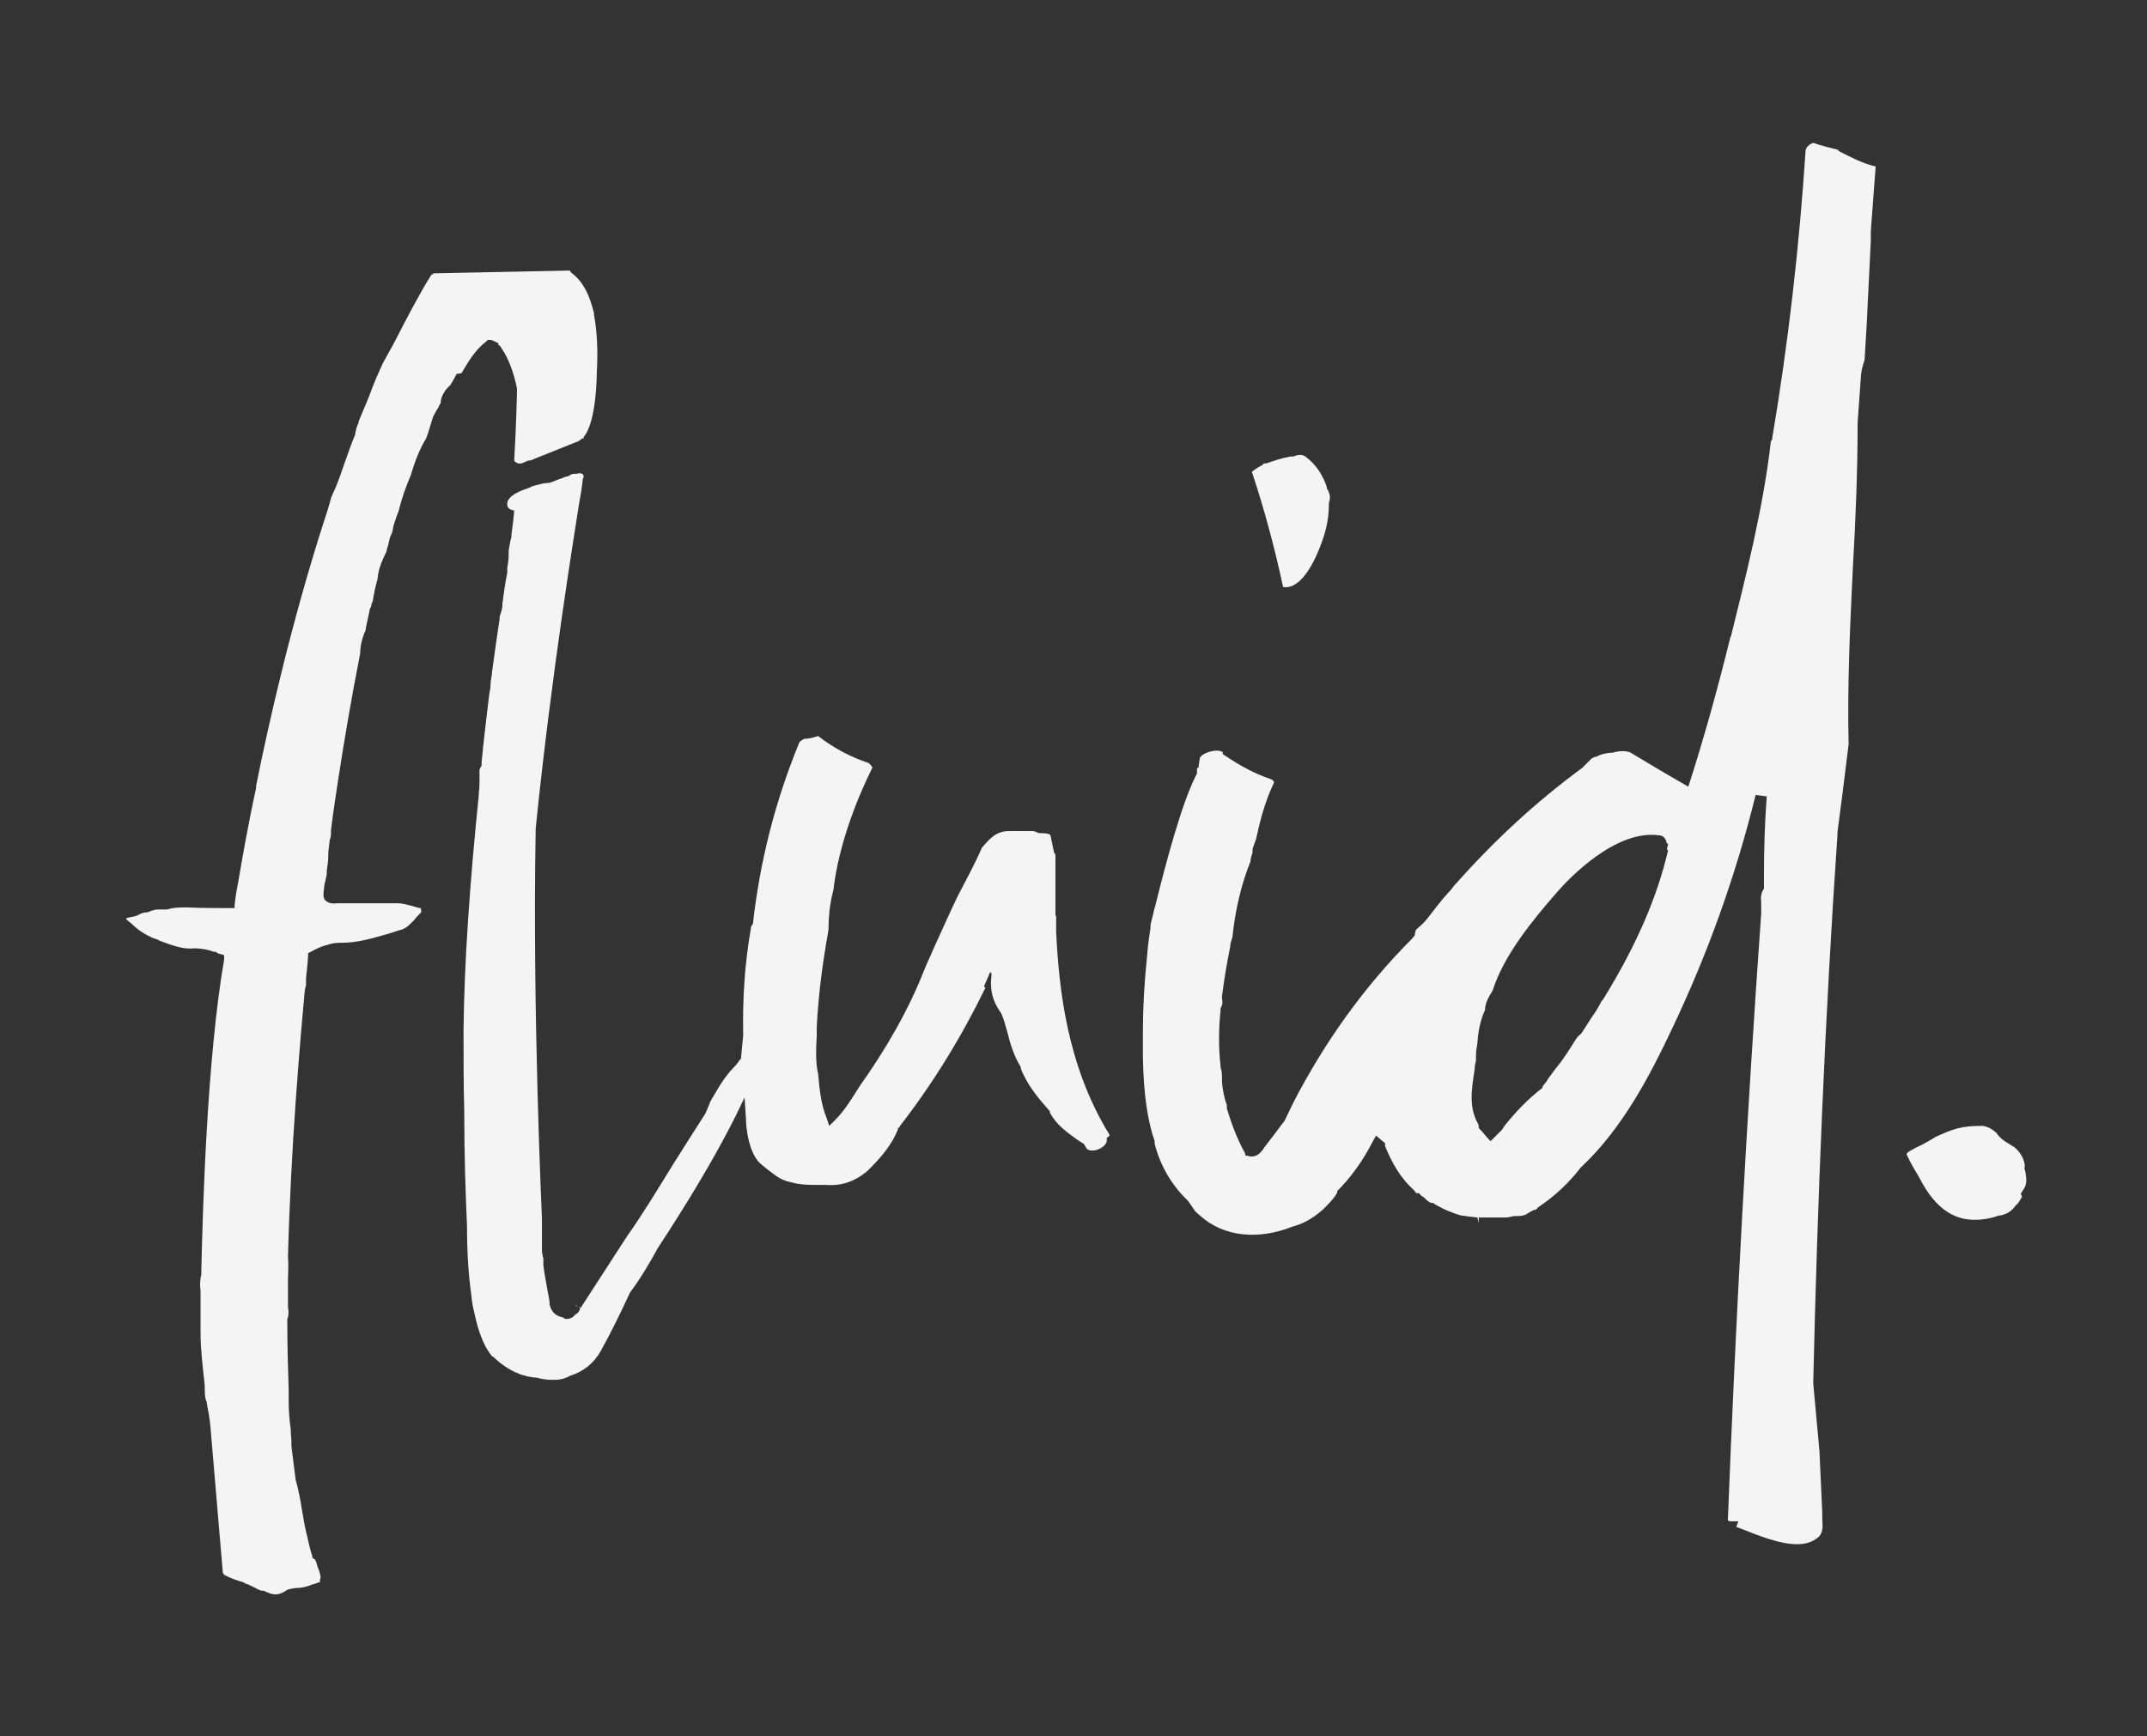
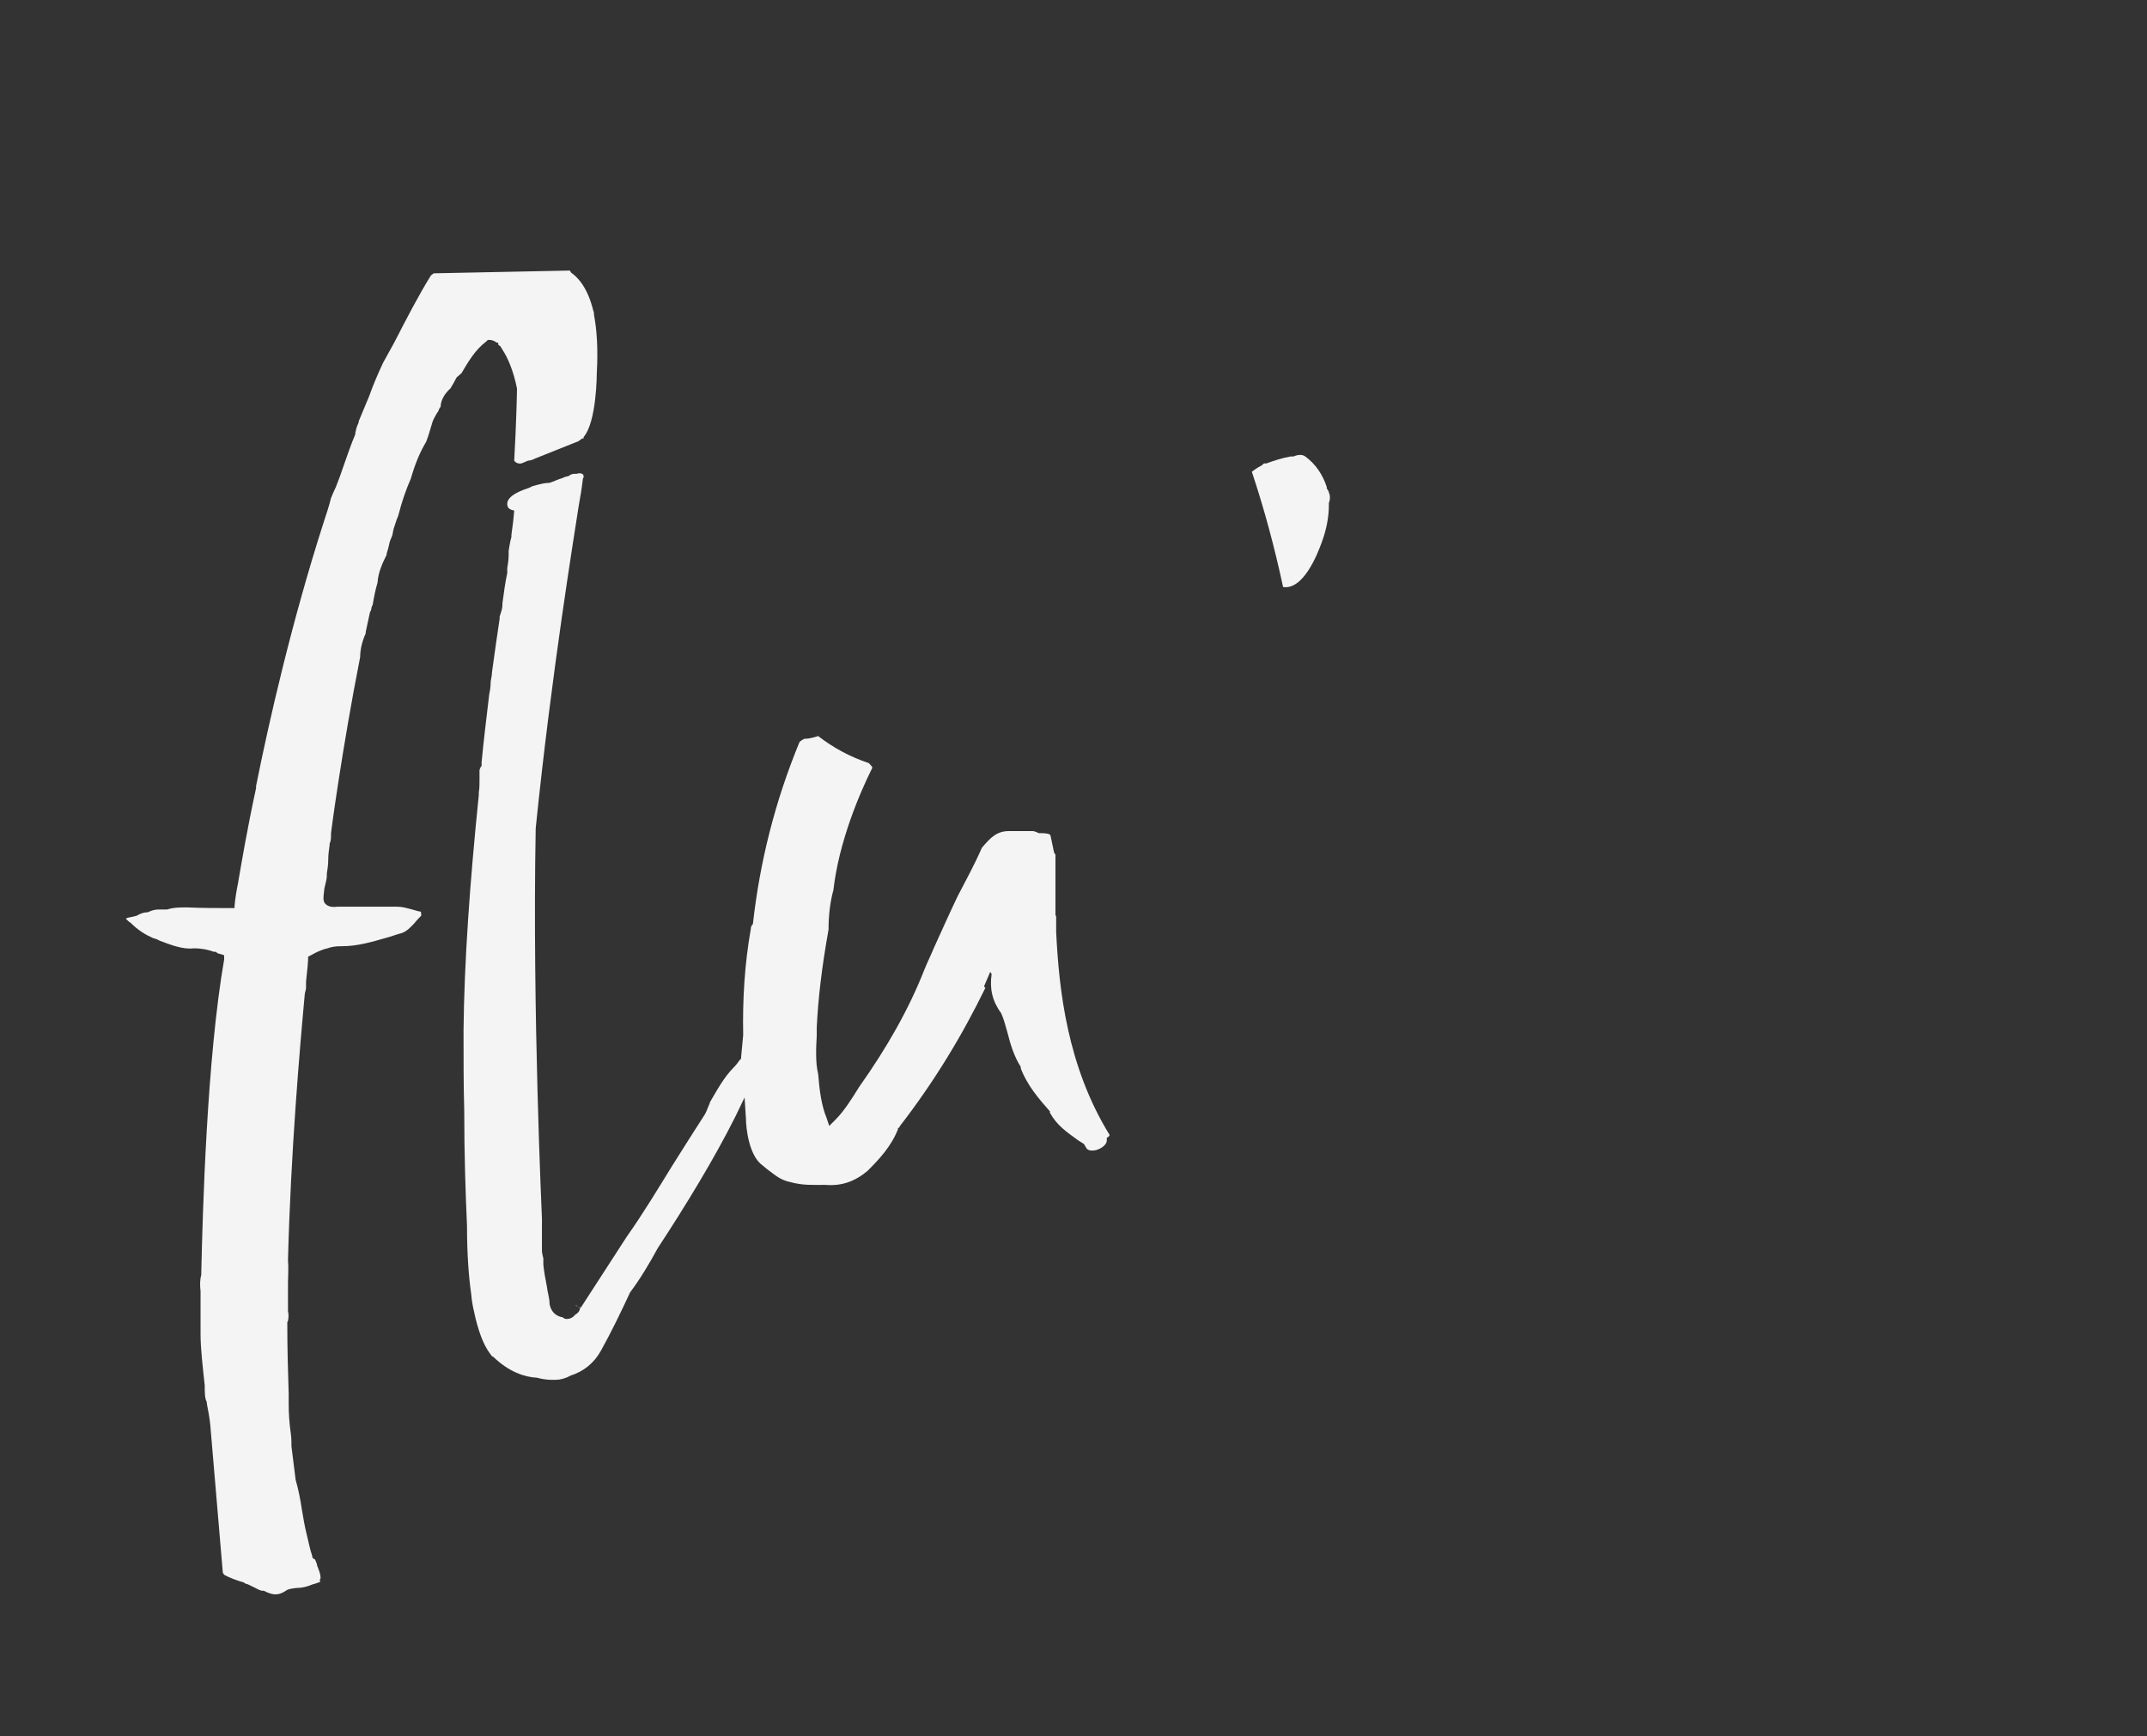
<svg xmlns="http://www.w3.org/2000/svg" id="Lager_1" viewBox="0 0 309.4 250.3">
  <rect x="0" y="0" width="309.4" height="250.3" fill="#333333" stroke="none" />
  <defs>
    <style>      .st0 {        fill: #f4f4f4;      }    </style>
  </defs>
-   <path class="st0" d="M291.8,168.3h0c0-1.2-.7-2.3-1.6-3-.1,0-.3-.2-.5-.3-.7-.4-1.5-.9-2-1.7-.6-.5-1-.8-1.9-1h-.3c-2.8,0-4,.4-6.6,1.6-.6.4-1.2.7-1.9,1.1-.6.3-1.3.6-1.9,1-.2.1-.4.3-.3.5.5,1.1,1.1,2.1,1.7,3.1,1.2,2.3,3.1,5.4,6.6,6.1,1.5.3,3.4.1,5-.5h.2c1-.2,1.7-.7,2.3-1.6h.1c.3-.4.5-.8.7-1.1l-.2-.4.2-.3c0-.1.2-.3.3-.5.5-.8.3-1.9,0-3.1Z" />
-   <path class="st0" d="M264.9,21.6c-1.2-.3-2.4-.6-3.6-1h0c-.6.2-1,.6-1.1,1.1-.9,13.8-2.5,27.8-4.8,41.4v.2c0,0-.1.2-.2.3-1.1,9.7-3.7,19.8-5.7,27.9,0,.2-.2.4-.2.6-1.8,7.3-3.8,14.5-6,21.3-2.8-1.6-5.5-3.2-8.3-4.9-.6-.3-1.6-.3-2.6,0-.5,0-1.5.1-2.4.6h-.2c-.3.2-.4.2-.4.2l-1.4,1.4c-6.8,5-12.8,10.6-18.2,16.7l-.2.2c-.3.4-.6.8-1,1.2-1,1.1-1.9,2.3-2.9,3.6-.5.6-.9,1-1.4,1.4l-.3.3h0s0,0,0,0c0,.2,0,.3-.1.4v.3c0,0-.4.5-.4.5-6.9,6.9-12.6,14.9-17.1,23.6h0c-.5,1-.9,1.9-1.3,2.7-.5.6-.9,1.2-1.3,1.7-.5.7-1.1,1.4-1.6,2.1-.9,1.5-1.9,1.4-2.4,1.2h-.3c0-.1-.1-.4-.1-.4-1.1-2-1.9-4.1-2.6-6.4v-.3c0,0,0,0,0,0v-.2c-.4-1.1-.6-2.2-.7-3.3h0v-.3h0c0,0,0-.2,0-.2,0-.6,0-1.1-.2-1.6v-.2c-.3-2.6-.3-5.3,0-8.1v-.3c.3-.4.3-.9.2-1.4h0c0-.1,0-.3,0-.3.3-2.3.7-4.8,1.2-7.2v-.3c.1-.3.2-.7.3-1h0c.4-3.9,1.3-7.7,2.6-10.9,0-.5.2-.9.3-1.3,0-.2,0-.3,0-.5.1-.4.3-.8.5-1.4.5-2.3,1.2-5.3,2.6-8.2,0-.2-.2-.4-.5-.5-2.4-.8-4.5-2-6.6-3.4l-.3-.2v-.3c-.1,0-.3-.2-.8-.2-1.1,0-2.4.6-2.5,1.1l-.2,1.4h-.2c0,.1,0,.4,0,.4v.4c-2.2,4.1-4.6,13.4-5.9,18.6-.1.5-.3,1-.4,1.6l-.4,1.6c0,0,0,.1,0,.2v.2c-.2,1.3-.4,2.7-.5,4.2-.4,3.8-.6,7.4-.6,10.7v.4c0,1.1,0,2.2,0,3.5.1,5.2.7,9.2,1.7,12v.2c0,0,0,.2,0,.2.8,3.1,2.4,5.9,4.8,8.2l.7,1c.2.4.5.7,1,1.1,3.4,3.1,8.4,3.6,13.4,1.6,1.5-.4,2.8-1.1,4.3-2.4l.3-.3c.7-.7,1.4-1.4,1.8-2.2v-.2c1.9-1.9,3.6-4.2,5.1-7.1l.5-.9,1.3,1.1v.4c1,2.5,2.3,4.7,4.1,6.3.2.2.3.4.4.5.1,0,.2,0,.2,0h.2c.2.3.5.5.7.6l.2.2c.3.3.6.5.8.6h.3c.5.4,1.1.6,1.6.9.9.4,1.7.7,2.4.9.6.1,1.5.2,2.4.3l.2.8h0v-.8h.2c1,0,2.1,0,3.1,0,.3,0,.4,0,.5,0,.5,0,.8-.1,1.2-.2h.1s.1,0,.1,0c.5,0,1.3,0,1.7-.3.2-.1.3-.2.5-.3l.6-.3c0,0,.1,0,.2,0,0,0,.1-.1.2-.2l.2-.2c2.4-1.6,4.4-3.5,6.1-5.7,6-5.6,10-13.3,13.2-20.1,5-10.5,9.1-21.8,12-33.6l1.6.2c-.3,4.1-.4,7.9-.4,11.6v1.7c-.4.6-.5,1.2-.4,1.9,0,.4,0,.7,0,.9s0,.6,0,.8c-2.1,29.7-3.7,59.1-4.8,87.4,0,.1.1.2.5.2h1c0,.1-.3.8-.3.8l.8.3c2.3.9,5.4,2.2,8,2.2,1.2,0,2.1-.3,2.9-.9.8-.6.8-1.5.7-2.8,0-.3,0-.6,0-.9l-.4-8.8h0c0,0-.9-9.8-.9-9.8.6-26.2,1.7-52.9,3.5-79.2v-.3c.5-3.7,1-7.7,1.6-12.6-.2-8.4.2-16.9.6-25.2.4-7,.7-14.1.7-21.2l.5-7c.1-.8.3-1.4.5-2l.3-5c.2-4.1.4-8.1.6-12.2v-1.4c0,0,.7-9.3.7-9.3-1.8-.4-3.5-1.3-5.1-2.1l-.3-.2ZM240.4,122.5c-1.6,6.9-4.6,13.8-9.4,21.6l-.2.2c-.4.8-.8,1.5-1.4,2.3l-1.4,2.2c-.2.3-.4.4-.6.6l-.3.4c-.9,1.4-1.7,2.8-2.9,4.2l-1.1,1.5c-.2.4-.5.7-.8,1.1v.2c-2.1,1.6-3.9,3.5-5.5,5.5-.1.2-.2.3-.3.5-.5.5-1,1-1.5,1.5l-.2.2c-.6-.6-1.1-1.3-1.7-1.9,0-.2,0-.4-.1-.6h0c-1.4-2.5-.9-5.1-.5-7.8,0-.5.1-.9.2-1.3,0-.2,0-.3,0-.5v-.2c0-.6.1-1.2.2-1.8.1-1.6.4-3.3,1.1-4.8h0c0-.9.5-1.9,1.1-2.8h0c1.6-5.1,5.8-10.2,9.2-14.1,1.8-2.1,8.5-9.1,14.7-8.3.7,0,1.1.5,1.2,1.2h.2s-.2.9-.2.9Z" />
  <path class="st0" d="M184.8,84.6c3,.6,5.1-4.8,5.7-6.5.7-1.9,1-3.7,1-5.3v-.3c.2-.5.2-1.1,0-1.5,0-.2-.2-.4-.3-.6v-.2c-.6-1.8-1.6-3.3-3.1-4.4-.4-.3-1-.3-1.7,0h-.4c-1.2.2-2.4.6-3.5,1h-.3c0,.1-.1,0-.1,0h0c0,.1-.3.3-.3.3-.6.3-1,.6-1.4.9,1.8,5.4,3.3,11,4.5,16.6h0Z" />
  <path class="st0" d="M152.1,131.9c0-.8,0-1.6,0-2.3,0-1.7,0-3.5,0-5.5v-.2c0,0,0-.2,0-.2h0v-.5l-.2-.3-.5-2.4c0-.3-.6-.4-1.3-.4h-.2s-.2,0-.2,0c-.4-.2-.7-.3-.9-.3h-3.4c-1.8,0-2.7,1-3.9,2.4-1,2.3-2.3,4.7-3.5,7-1.2,2.5-2.3,5-3.4,7.4-.5,1.2-1,2.2-1.4,3.2-2.2,5.6-5.3,11.1-9.4,16.9-1,1.6-2.1,3.4-3.4,4.7l-.9.9-.4-1.2c-.7-1.7-1-3.8-1.2-6.3-.4-1.6-.3-3.8-.2-5.5,0-.4,0-.9,0-1.2.2-4.1.7-8.5,1.7-14.1,0-1.9.2-3.9.7-5.7.8-7,3.8-14,5.6-17.6,0,0,0,0,0-.1-.1-.2-.3-.4-.5-.6-2.7-.9-5.1-2.2-7.3-3.9-.6.2-1.3.4-2,.4h0c-.6.3-.7.5-.7.5-3.5,8.5-5.7,17.2-6.7,26.2-.2.2-.3.4-.3.7-.9,5.1-1.2,10.2-1.1,15.3-.1,1.1-.2,2.1-.3,3.2v.2s-.2.2-.2.2c-.2.3-.5.7-.8,1-1.5,1.5-2.5,3.4-3.5,5.1,0,.2-.2.5-.3.8-.1.3-.3.7-.4.9-1.6,2.5-3.2,5-4.7,7.4-2.1,3.4-4.2,6.9-6.6,10.3-1.1,1.7-2.2,3.4-3.3,5.1-1.1,1.7-2.2,3.4-3.3,5.1l-.8-.3h.2c0,.1.5.3.5.3,0,.4-.3.8-.7,1-.4.5-.9.7-1.5.6l-.3-.2c-1.1-.2-1.7-.9-1.9-1.9,0-.9-.3-1.7-.4-2.6-.2-1-.4-2.1-.5-3.1,0-.3,0-.6,0-.9-.1-.4-.2-.8-.2-1.1,0-.4,0-.7,0-1.1v-.7s0-.1,0-.1c0,0,0,0,0,0h0v-.7c0,0,0,0,0,0h0c0-.8,0-1.4,0-2,0-.2-1.4-29.9-.9-56.3,2.3-22.6,5.6-42.5,6.2-46.5.3-1.7.4-2.2.6-3.9.3-.4,0-1-.9-.7,0,0-.2,0-.3,0-.3,0-.6.1-.8.3-.4.1-.8.2-.9.3-.7.2-1.3.5-1.9.7,0,0,0,0,0,0-.7,0-1.4.2-1.8.3-.4.1-.8.2-1.1.4-.9.3-3.3,1.1-3.2,2.4,0,.6.5.8,1,.9-.1,1.3-.2,2-.4,3.5v.3c-.2.7-.3,1.4-.4,2,0,.3,0,.5,0,.6,0,.7-.1,1.3-.2,1.9v.7c-.3,1.4-.5,2.9-.7,4.4v.3c0,.4-.2,1-.4,1.6h0s0,0,0,0v.3s-.5,3.4-.5,3.4c-.2,1.5-.4,2.9-.6,4.3,0,.6-.2,1.1-.2,1.6,0,.6-.1,1.1-.2,1.6-.4,3.4-.8,6.6-1.1,9.8v.5c-.2.2-.2.4-.3.6h0c0,.5,0,.8,0,1.1v.4c0,.6,0,1.2-.1,1.7h0s0,.4,0,.4c-1.3,12.7-2.1,24.1-2.2,33.9v.2c0,4.1,0,7.9.1,11.3,0,6.6.2,12.2.4,16.7,0,3.7.2,7,.6,9.8.1,1.2.3,2.1.4,2.5.6,2.9,1.4,4.9,2.3,6.1l.3.4h0s.2.1.2.1c2.3,2.2,4.5,2.9,6.3,3,.7.2,1.5.3,2.1.3.2,0,.4,0,.6,0,.6,0,1.4-.2,2.1-.6,1.9-.6,3.4-1.8,4.4-3.6,1.5-2.7,2.9-5.6,4.2-8.4,1.5-2,2.8-4.2,4-6.4,4-6.1,8.1-12.8,11.2-19l1.3-2.7.2,3.1c0,1.2.4,5.3,2.4,6.7l.6.5c1.1.8,1.9,1.6,3.4,1.9,1.8.5,3.3.4,5,.4,2.4.2,4.3-.5,6.1-2,1.7-1.7,3.4-3.5,4.4-6v-.2c.2,0,.2-.1.3-.3,4.8-6.2,8.9-12.9,12.3-19.9l-.2-.2.9-2.1.2.3c-.3,2.2.1,3.9,1.4,5.7,0,0,0,0,0,0,.4.9.6,1.8.9,2.8.4,1.6.9,3.3,1.9,4.9v.2c.9,2.4,2.6,4.4,4.2,6.2v.2c1,1.8,2.3,2.7,4.1,4l.8.5.3.5c.2.5.9.5,1.4.4.8-.2,1.6-.8,1.6-1.4v-.4c.1,0,.3-.2.3-.2.1-.1.1-.2.1-.2-6.1-9.9-7.3-20.9-7.7-29.3v-2.2Z" />
-   <path class="st0" d="M66.5,53.8c1-1.7,2-3.4,3.6-4.6l.2-.2h.3c.2,0,.6.1,1,.4h.2c0,.1,0,.3,0,.3.1,0,.2.2.3.2h0s.3.5.3.5c.8,1.2,1.6,3.1,2.1,5.6v.2c0,.3-.1,5-.4,10.2h0c.2.3.7.6,1.3.3.2-.1.5-.2.7-.3.4,0,.8-.2,1-.3,2-.8,4-1.6,6-2.4.2,0,.5-.3.8-.5h.2c0,0,0-.1,0-.2,1.9-2.2,1.9-9.2,1.9-9.2.2-3.6,0-6.3-.4-8.4,0-.2,0-.4-.1-.6-.9-3.7-2.5-5-3.2-5.5,0,0-.1-.2-.2-.3l-19.6.4c-.1.1-.3.2-.4.3h0c-1.8,2.9-3.5,6.2-5.3,9.7-.6,1.1-1.1,2-1.6,2.9-.7,1.5-1.4,3.1-2,4.8-.5,1.2-1,2.4-1.5,3.6,0,0,0,.2-.1.4-.2.4-.3.8-.4,1.3v.2c-.6,1.4-1.1,2.9-1.6,4.3-.4,1.2-.8,2.3-1.2,3.3-.3.6-.5,1.1-.7,1.6-.3,1.2-.7,2.4-1,3.3-4.6,14.3-7.9,28.7-9.8,38.2v.3c-1.3,6-2.1,10.8-2.6,13.7-.2,1-.4,2.1-.5,3.3v.3c-2.4,0-4.6,0-6.9-.1-.9,0-1.9,0-2.8.3-.4,0-.8,0-1.2,0-.5,0-1,.1-1.6.4-.6,0-1.1.2-1.6.5,0,0,0,0,0,0-.6.2-1.8.3-1.5.5.2.2.4.4.6.5,1.1,1.1,2.1,1.7,3.2,2.2.3.1.7.2,1,.4,1.6.6,3.4,1.3,4.9,1.1,1.2,0,2.1.2,2.9.5h.3c.2.2.4.3.6.3l.6.2v.6c-2.5,14.4-3.1,36.4-3.3,45.3v.2c-.2.7-.2,1.5-.1,2.3,0,.3,0,.5,0,.8v1.6c0,.9,0,2,0,3.1h0c0,.1,0,.2,0,.2,0,.1,0,.2,0,.2h0v.3c0,2.1.3,4.6.6,7.4,0,1,0,1.9.3,2.4v.2c.2,1,.4,2.1.5,3.1l1.8,21.2c0,.1,0,.2.1.2,0,0,0,0,0,0,0,0,0,.1.1.2.9.5,1.8.8,2.8,1.1,0,0,.2.1.3.2.3,0,.7.3,1.2.5.4.2.7.4,1.1.5h.3c1.2.6,2,.8,3.2,0,.2-.2.7-.3,1.5-.4.9,0,1.6-.2,2.3-.5.4-.1.7-.2.9-.3h.2s0-.2,0-.3c0-.1,0-.2.1-.3,0-.5-.2-1.1-.5-1.8,0-.3-.2-.6-.3-.9,0,0,0,0-.2-.1l-.2-.2v-.2c-.3-.8-.5-1.9-.8-3.1-.3-1.2-.5-2.4-.7-3.6-.2-1.4-.5-2.9-.9-4.3-.2-1.6-.4-3.2-.6-4.8,0-.6,0-1.2-.1-1.9v-.5c-.2-1.4-.3-2.8-.3-4.2v-1.3s0-.2,0-.2c-.1-3.1-.2-6.5-.2-10v-.3s.1-.2.1-.2c.1-.5.1-1,0-1.4h0v-.3c0-1.3,0-2.6,0-3.8,0-.8.1-2.1,0-3.3.4-15.5,1.7-30.5,2.4-38.1,0-.4.2-.8.2-1.1,0-.2,0-.4,0-.6h0c0-.1,0-.3,0-.3.2-1.8.3-2.9.3-3.2v-.4s.4-.2.4-.2c.7-.4,1.5-.8,2.4-1,.5-.2,1.2-.3,1.8-.3h.2c2.3,0,4.3-.6,6.4-1.2.8-.2,1.5-.5,2.3-.7.8-.3,1.2-.8,1.8-1.4.3-.4.7-.8,1-1.1,0-.3,0-.5-.1-.6-.3,0-.8-.2-1.2-.3-.8-.2-1.4-.4-2.2-.4h-8.6c-.7.1-1.3,0-1.7-.4-.4-.4-.3-1-.2-1.8,0-.3.1-.7.2-1.1.1-.4.2-.8.2-1.3v-.2c.1-.6.2-1.3.2-2,0-.7.1-1.4.2-2.1v-.2c.2-.4.2-.8.2-1.5,0-.2,1.6-12.2,4.2-25.4,0-1.1.3-2.3.8-3.4v-.2s.6-2.8.6-2.8c0-.1.2-.3.2-.5,0,0,0-.3.2-.6.2-1.2.4-2.2.7-3.2.1-1.5.7-2.8,1.3-4,0-.3.2-.7.3-1.2.1-.5.2-.9.4-1.3.2-.4.2-.8.3-1.2.2-.6.4-1.3.7-2,.5-2,1.1-3.7,1.8-5.3.6-2.1,1.3-3.8,2.2-5.3.2-.5.4-1.1.6-1.8.2-.6.3-1.2.6-1.7.2-.4.4-.7.6-1,0-.2.2-.4.3-.6,0-.9.6-1.9,1.4-2.6.3-.5.6-1,.9-1.6Z" />
-   <polygon class="st0" points="78.7 178.1 78.7 178.1 78.7 178.2 78.7 178.1" />
+   <path class="st0" d="M66.5,53.8c1-1.7,2-3.4,3.6-4.6l.2-.2h.3c.2,0,.6.1,1,.4h.2c0,.1,0,.3,0,.3.1,0,.2.2.3.2h0s.3.5.3.5c.8,1.2,1.6,3.1,2.1,5.6v.2c0,.3-.1,5-.4,10.2h0c.2.3.7.6,1.3.3.2-.1.5-.2.7-.3.4,0,.8-.2,1-.3,2-.8,4-1.6,6-2.4.2,0,.5-.3.8-.5h.2c0,0,0-.1,0-.2,1.9-2.2,1.9-9.2,1.9-9.2.2-3.6,0-6.3-.4-8.4,0-.2,0-.4-.1-.6-.9-3.7-2.5-5-3.2-5.5,0,0-.1-.2-.2-.3l-19.6.4c-.1.1-.3.2-.4.3h0c-1.8,2.9-3.5,6.2-5.3,9.7-.6,1.1-1.1,2-1.6,2.9-.7,1.5-1.4,3.1-2,4.8-.5,1.2-1,2.4-1.5,3.6,0,0,0,.2-.1.4-.2.4-.3.8-.4,1.3v.2c-.6,1.4-1.1,2.9-1.6,4.3-.4,1.2-.8,2.3-1.2,3.3-.3.6-.5,1.1-.7,1.6-.3,1.2-.7,2.4-1,3.3-4.6,14.3-7.9,28.7-9.8,38.2v.3c-1.3,6-2.1,10.8-2.6,13.7-.2,1-.4,2.1-.5,3.3v.3c-2.4,0-4.6,0-6.9-.1-.9,0-1.9,0-2.8.3-.4,0-.8,0-1.2,0-.5,0-1,.1-1.6.4-.6,0-1.1.2-1.6.5,0,0,0,0,0,0-.6.2-1.8.3-1.5.5.2.2.4.4.6.5,1.1,1.1,2.1,1.7,3.2,2.2.3.1.7.2,1,.4,1.6.6,3.4,1.3,4.9,1.1,1.2,0,2.1.2,2.9.5h.3c.2.2.4.3.6.3l.6.2v.6c-2.5,14.4-3.1,36.4-3.3,45.3v.2c-.2.7-.2,1.5-.1,2.3,0,.3,0,.5,0,.8v1.6c0,.9,0,2,0,3.1h0c0,.1,0,.2,0,.2,0,.1,0,.2,0,.2h0v.3c0,2.1.3,4.6.6,7.4,0,1,0,1.9.3,2.4v.2c.2,1,.4,2.1.5,3.1l1.8,21.2c0,.1,0,.2.1.2,0,0,0,0,0,0,0,0,0,.1.1.2.9.5,1.8.8,2.8,1.1,0,0,.2.1.3.2.3,0,.7.3,1.2.5.4.2.7.4,1.1.5h.3c1.2.6,2,.8,3.2,0,.2-.2.7-.3,1.5-.4.9,0,1.6-.2,2.3-.5.4-.1.7-.2.9-.3h.2s0-.2,0-.3c0-.1,0-.2.1-.3,0-.5-.2-1.1-.5-1.8,0-.3-.2-.6-.3-.9,0,0,0,0-.2-.1l-.2-.2v-.2c-.3-.8-.5-1.9-.8-3.1-.3-1.2-.5-2.4-.7-3.6-.2-1.4-.5-2.9-.9-4.3-.2-1.6-.4-3.2-.6-4.8,0-.6,0-1.2-.1-1.9c-.2-1.4-.3-2.8-.3-4.2v-1.3s0-.2,0-.2c-.1-3.1-.2-6.5-.2-10v-.3s.1-.2.1-.2c.1-.5.1-1,0-1.4h0v-.3c0-1.3,0-2.6,0-3.8,0-.8.1-2.1,0-3.3.4-15.5,1.7-30.5,2.4-38.1,0-.4.2-.8.2-1.1,0-.2,0-.4,0-.6h0c0-.1,0-.3,0-.3.2-1.8.3-2.9.3-3.2v-.4s.4-.2.4-.2c.7-.4,1.5-.8,2.4-1,.5-.2,1.2-.3,1.8-.3h.2c2.3,0,4.3-.6,6.4-1.2.8-.2,1.5-.5,2.3-.7.8-.3,1.2-.8,1.8-1.4.3-.4.7-.8,1-1.1,0-.3,0-.5-.1-.6-.3,0-.8-.2-1.2-.3-.8-.2-1.4-.4-2.2-.4h-8.6c-.7.1-1.3,0-1.7-.4-.4-.4-.3-1-.2-1.8,0-.3.1-.7.2-1.1.1-.4.2-.8.2-1.3v-.2c.1-.6.2-1.3.2-2,0-.7.1-1.4.2-2.1v-.2c.2-.4.2-.8.2-1.5,0-.2,1.6-12.2,4.2-25.4,0-1.1.3-2.3.8-3.4v-.2s.6-2.8.6-2.8c0-.1.2-.3.2-.5,0,0,0-.3.2-.6.2-1.2.4-2.2.7-3.2.1-1.5.7-2.8,1.3-4,0-.3.2-.7.3-1.2.1-.5.2-.9.4-1.3.2-.4.2-.8.3-1.2.2-.6.4-1.3.7-2,.5-2,1.1-3.7,1.8-5.3.6-2.1,1.3-3.8,2.2-5.3.2-.5.4-1.1.6-1.8.2-.6.3-1.2.6-1.7.2-.4.4-.7.6-1,0-.2.2-.4.3-.6,0-.9.6-1.9,1.4-2.6.3-.5.6-1,.9-1.6Z" />
</svg>